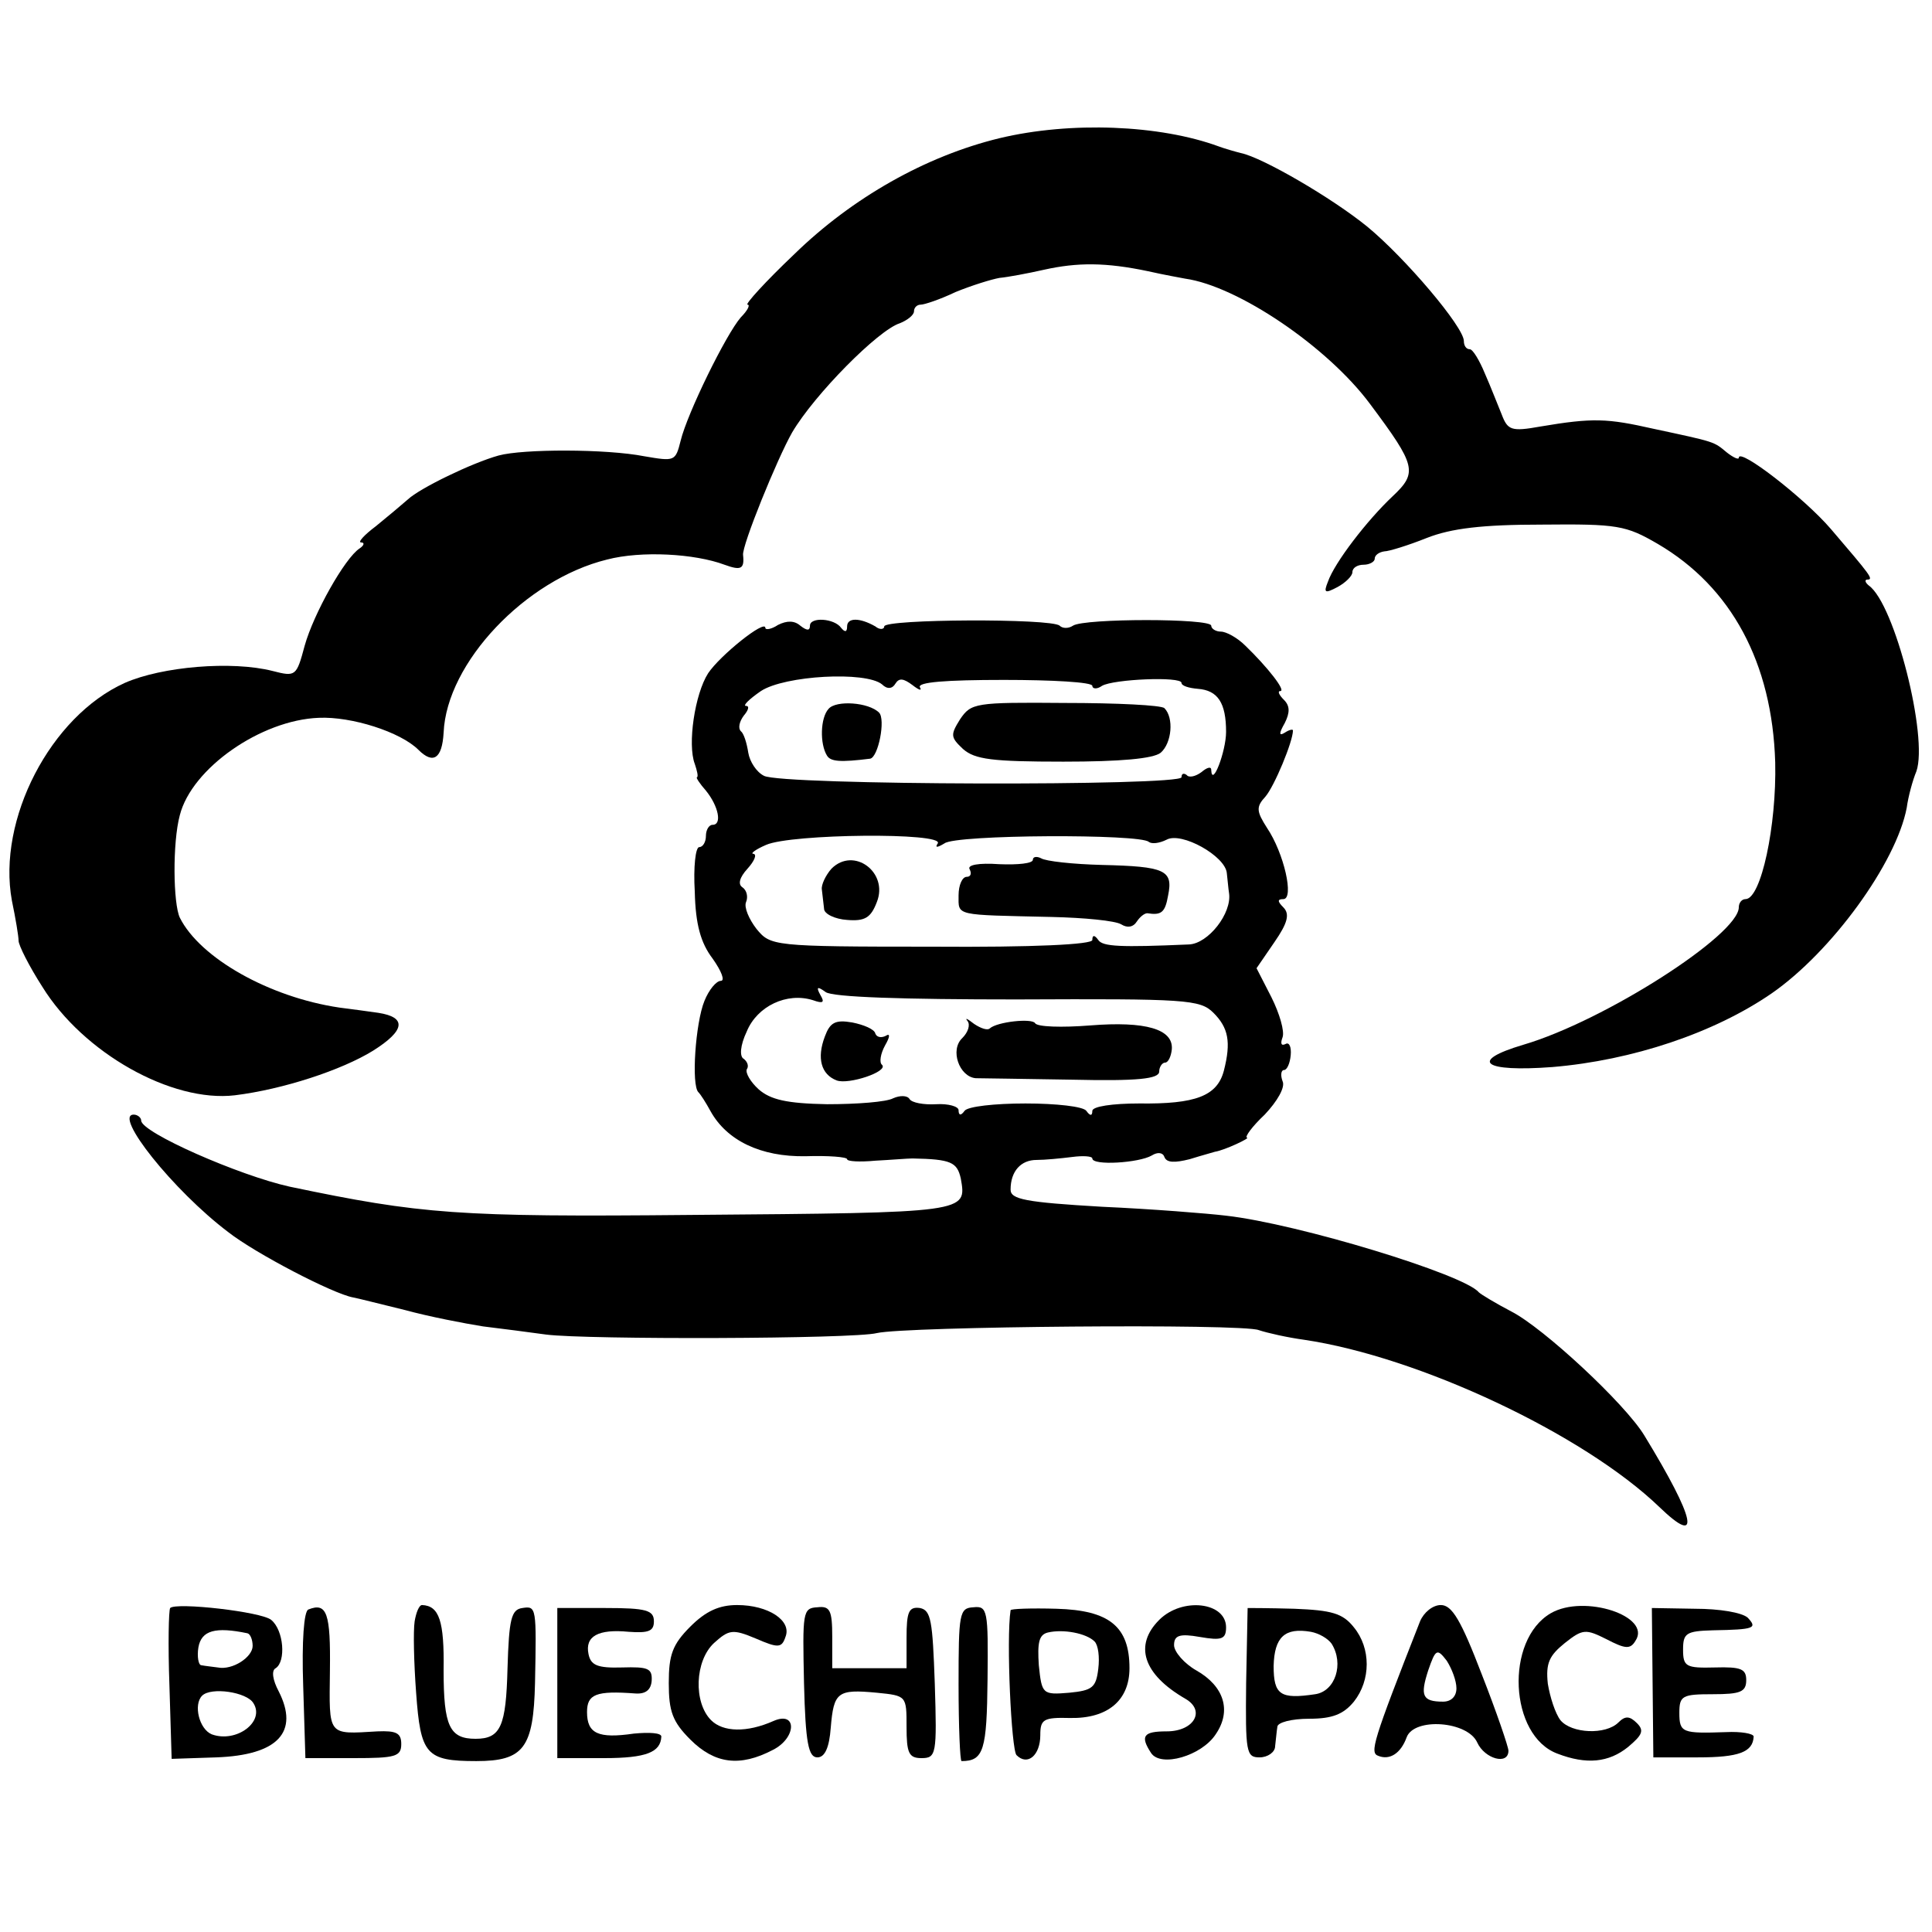
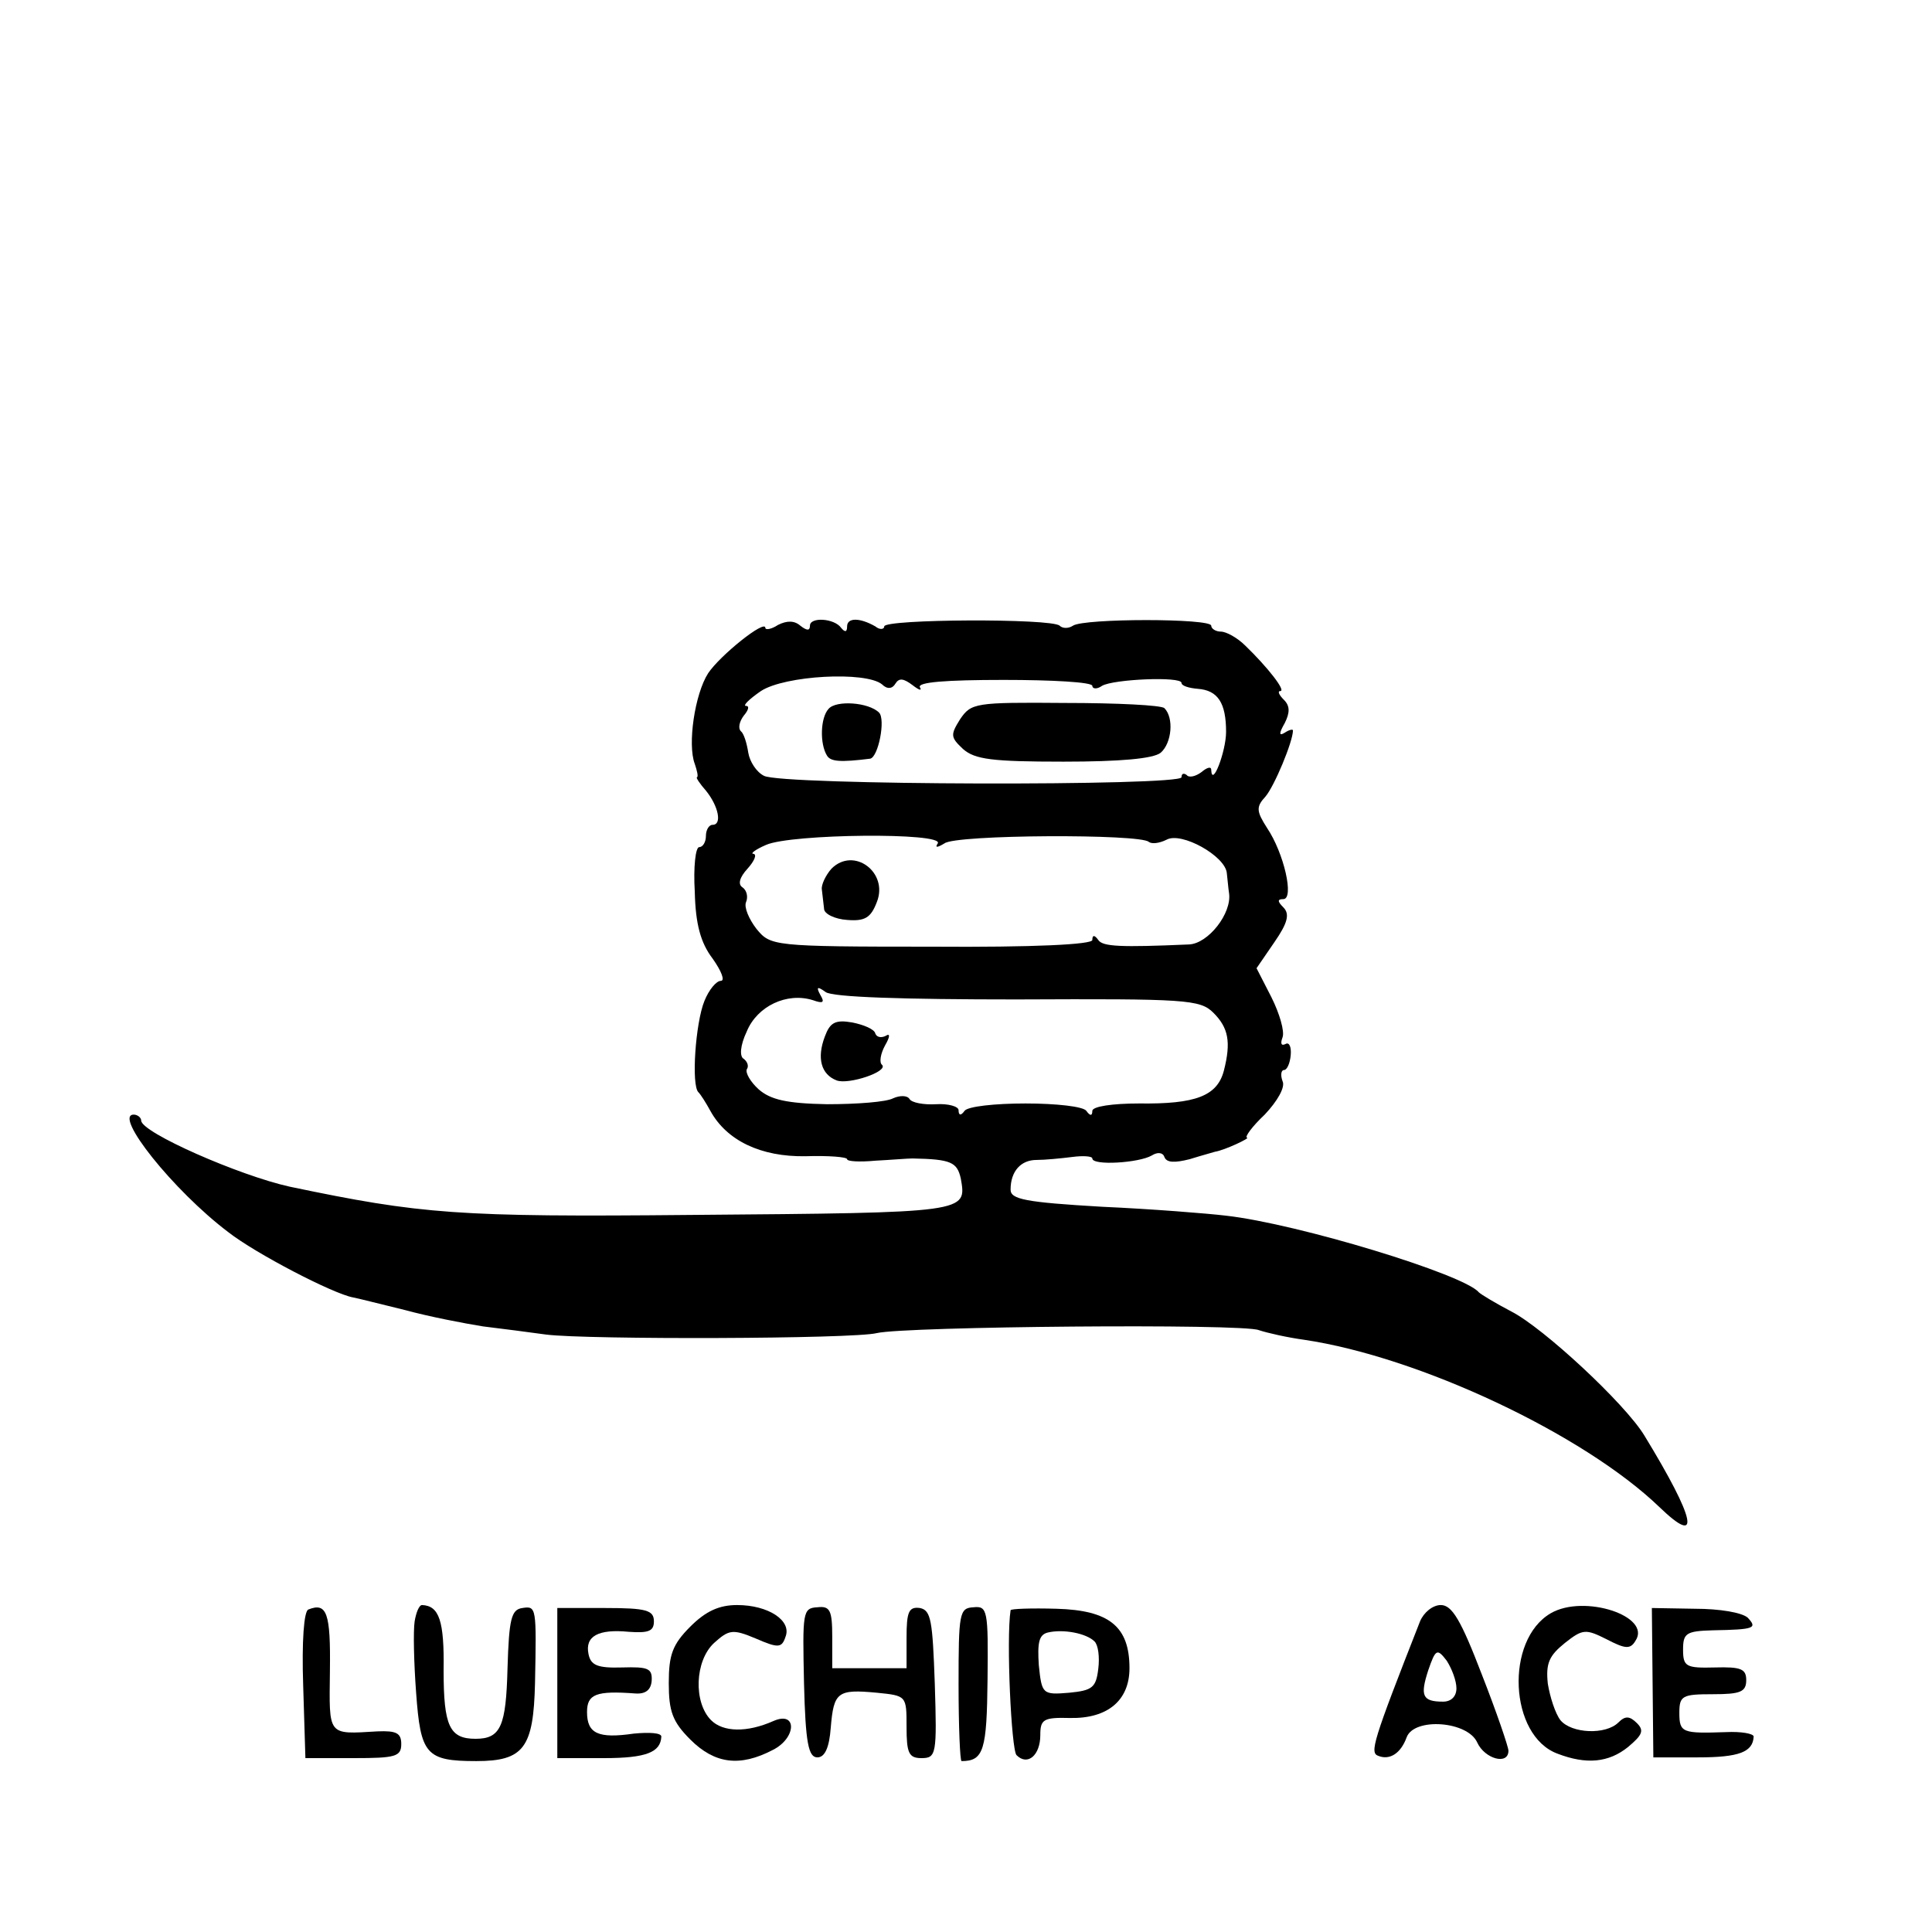
<svg xmlns="http://www.w3.org/2000/svg" version="1.0" width="260pt" height="260pt" viewBox="0 0 260 260" preserveAspectRatio="xMidYMid meet">
  <g transform="translate(0,260) scale(0.1,-0.1)" fill="#000000" stroke="none">
-     <path d="M1345 2414 c-99 -24 -198 -80 -276 -156 -39 -37 -67 -68 -63 -68 4 0 0 -8 -9 -17 -20 -23 -72 -129 -81 -166 -7 -28 -8 -28 -49 -21 -51 10 -163 10 -196 1 -36 -10 -106 -44 -122 -59 -8 -7 -27 -23 -43 -36 -16 -12 -25 -22 -20 -22 5 0 4 -4 -2 -8 -20 -13 -62 -88 -74 -131 -11 -41 -12 -42 -43 -34 -55 14 -149 6 -199 -16 -100 -45 -172 -184 -152 -293 5 -24 9 -48 9 -54 0 -6 14 -34 32 -62 55 -89 174 -156 259 -146 65 8 144 34 186 60 43 27 46 45 7 51 -13 2 -37 5 -52 7 -95 14 -188 67 -215 121 -9 19 -10 101 0 138 16 63 109 128 187 131 44 2 110 -19 134 -43 20 -20 32 -12 34 23 4 94 110 206 220 233 46 12 118 8 158 -7 22 -8 27 -6 25 13 -2 12 46 130 66 165 30 51 116 138 145 147 10 4 19 11 19 16 0 5 4 9 9 9 5 0 26 7 47 17 22 9 48 17 59 19 11 1 38 6 60 11 45 10 83 10 140 -2 22 -5 45 -9 50 -10 71 -10 192 -92 249 -169 62 -83 64 -92 30 -124 -34 -32 -78 -89 -87 -115 -6 -15 -4 -16 13 -7 11 6 20 15 20 20 0 6 7 10 15 10 8 0 15 4 15 8 0 5 6 9 13 10 6 0 32 8 57 18 33 13 75 18 155 18 102 1 113 -1 156 -26 99 -58 154 -160 158 -294 2 -85 -19 -184 -40 -184 -5 0 -9 -5 -9 -11 0 -37 -181 -153 -290 -185 -74 -22 -54 -37 39 -30 108 9 218 46 295 99 81 56 168 176 182 250 2 15 8 37 13 49 16 46 -29 225 -64 250 -5 4 -6 8 -2 8 9 0 4 6 -49 68 -36 42 -124 110 -124 96 0 -3 -7 0 -16 7 -18 15 -15 14 -99 32 -62 14 -81 15 -152 3 -39 -7 -44 -5 -52 16 -5 12 -15 38 -23 56 -7 17 -16 32 -20 32 -5 0 -8 5 -8 11 0 19 -79 112 -130 154 -48 39 -141 93 -170 99 -8 2 -22 6 -30 9 -79 29 -199 34 -295 11z" />
    <path d="M1047 1759 c-9 -6 -17 -7 -17 -4 0 12 -61 -37 -77 -61 -18 -28 -28 -96 -18 -122 3 -9 5 -17 3 -18 -2 0 4 -9 12 -18 17 -21 22 -46 9 -46 -5 0 -9 -7 -9 -15 0 -8 -4 -15 -9 -15 -5 0 -8 -27 -6 -60 1 -44 8 -69 24 -90 12 -17 17 -30 11 -30 -6 0 -16 -12 -22 -27 -12 -29 -18 -114 -8 -123 3 -3 10 -14 16 -25 22 -40 68 -62 128 -61 31 1 56 -1 56 -4 0 -3 17 -4 38 -2 20 1 43 3 50 3 52 -1 60 -5 65 -27 8 -46 11 -46 -363 -49 -314 -3 -363 1 -540 38 -68 15 -200 73 -200 89 0 4 -5 8 -10 8 -28 0 53 -102 127 -158 37 -29 141 -83 168 -88 6 -1 37 -9 70 -17 33 -9 80 -18 105 -22 25 -3 63 -8 85 -11 55 -7 414 -6 445 2 39 9 492 13 514 4 12 -4 39 -10 61 -13 155 -23 376 -127 478 -225 57 -55 49 -17 -20 96 -26 43 -136 145 -179 167 -21 11 -41 23 -44 26 -20 24 -243 92 -340 103 -25 3 -100 9 -167 12 -103 6 -123 10 -123 23 0 25 14 40 35 40 11 0 32 2 48 4 15 2 27 1 27 -2 0 -10 63 -6 80 4 8 5 15 4 17 -2 3 -8 14 -8 34 -3 16 5 31 9 34 10 13 2 49 19 43 19 -3 1 7 15 24 31 17 18 28 37 24 45 -3 8 -2 15 2 15 4 0 8 9 9 20 1 11 -2 18 -7 15 -6 -3 -7 1 -4 9 3 8 -4 32 -15 54 l-20 39 24 35 c18 26 21 38 12 47 -8 8 -8 11 0 11 15 0 1 62 -22 96 -14 22 -15 28 -2 42 12 14 37 74 37 89 0 2 -5 1 -11 -3 -8 -5 -8 -1 0 13 7 14 7 23 -1 31 -7 7 -9 12 -5 12 8 0 -17 32 -47 61 -11 11 -26 19 -33 19 -7 0 -13 4 -13 8 0 10 -171 10 -186 0 -6 -4 -14 -4 -18 0 -11 10 -236 9 -236 -1 0 -4 -6 -5 -12 0 -21 12 -38 12 -38 0 0 -8 -3 -8 -8 -2 -9 13 -42 15 -42 3 0 -7 -4 -7 -13 0 -8 7 -18 7 -30 1z m140 -80 c7 -7 14 -6 18 1 5 8 11 7 23 -2 9 -7 13 -8 10 -3 -4 7 35 10 113 10 65 0 119 -3 119 -8 0 -4 6 -5 13 0 15 9 107 13 107 4 0 -4 10 -7 22 -8 27 -2 38 -19 38 -58 0 -26 -19 -76 -20 -51 0 5 -6 3 -13 -3 -8 -6 -17 -8 -20 -4 -4 3 -7 2 -7 -3 0 -12 -540 -11 -562 2 -10 5 -19 19 -21 31 -2 13 -6 26 -10 29 -4 4 -2 13 4 21 6 7 8 13 3 13 -5 0 4 9 20 20 32 21 141 27 163 9z m75 -214 c-4 -6 -1 -6 9 0 15 12 264 13 275 2 4 -3 14 -2 24 3 20 11 79 -22 81 -45 1 -8 2 -21 3 -27 4 -27 -28 -68 -54 -69 -92 -4 -116 -3 -122 6 -5 7 -8 7 -8 0 0 -6 -78 -10 -216 -9 -215 0 -217 1 -236 24 -10 13 -17 29 -14 36 3 7 1 16 -5 20 -6 4 -4 13 7 25 9 10 13 19 8 20 -5 0 3 6 17 12 34 15 240 17 231 2z m107 -210 c227 1 246 0 264 -18 20 -20 24 -39 14 -78 -9 -34 -38 -45 -114 -44 -36 0 -63 -4 -63 -10 0 -7 -3 -7 -8 0 -4 6 -41 10 -82 10 -41 0 -78 -4 -82 -10 -5 -7 -8 -6 -8 1 0 5 -14 9 -30 8 -17 -1 -33 2 -36 7 -3 5 -13 5 -22 1 -9 -5 -49 -8 -89 -8 -54 1 -76 6 -92 20 -11 10 -18 22 -16 27 3 4 1 10 -4 14 -6 3 -5 18 4 37 14 34 54 53 89 42 14 -5 16 -3 10 7 -6 11 -4 12 7 4 9 -7 105 -10 258 -10z" />
    <path d="M1115 1646 c-11 -12 -12 -47 -2 -63 5 -8 18 -9 58 -4 11 2 21 53 12 62 -14 14 -58 17 -68 5z" />
    <path d="M1292 1632 c-13 -21 -13 -24 4 -40 16 -14 39 -17 135 -17 77 0 121 4 131 12 15 13 18 47 5 60 -4 4 -64 7 -134 7 -121 1 -126 0 -141 -22z" />
    <path d="M1119 1431 c-8 -9 -14 -22 -13 -28 1 -7 2 -19 3 -26 0 -7 15 -14 31 -15 24 -2 32 3 40 24 16 40 -31 75 -61 45z" />
-     <path d="M1390 1443 c0 -5 -20 -7 -45 -6 -28 2 -44 -1 -40 -7 3 -6 1 -10 -4 -10 -6 0 -11 -11 -11 -25 0 -28 -6 -26 125 -29 44 -1 86 -5 94 -10 8 -5 16 -4 21 4 4 6 10 11 14 11 19 -3 24 1 28 24 7 34 -4 39 -89 41 -39 1 -76 5 -82 9 -6 3 -11 2 -11 -2z" />
+     <path d="M1390 1443 z" />
    <path d="M1110 1205 c-11 -29 -5 -51 16 -59 16 -6 70 12 61 21 -4 3 -2 15 4 26 7 12 7 17 1 13 -6 -3 -12 -2 -14 3 -1 6 -16 12 -31 15 -23 4 -30 0 -37 -19z" />
-     <path d="M1302 1226 c4 -5 1 -15 -7 -23 -17 -16 -4 -52 18 -54 7 0 65 -1 130 -2 88 -2 117 1 117 11 0 6 4 12 8 12 4 0 8 8 9 18 2 27 -35 38 -110 32 -38 -3 -71 -2 -74 3 -4 7 -51 2 -61 -7 -3 -3 -12 0 -21 6 -9 7 -13 9 -9 4z" />
-     <path d="M229 436 c-2 -3 -3 -49 -1 -104 l3 -99 60 2 c83 3 112 34 84 89 -8 15 -10 28 -4 31 14 9 11 51 -6 65 -13 11 -128 24 -136 16z m104 -34 c4 -1 7 -9 7 -17 0 -15 -27 -33 -47 -29 -7 1 -17 2 -22 3 -4 0 -6 12 -4 24 4 23 23 28 66 19z m8 -94 c16 -25 -23 -54 -56 -42 -17 7 -25 40 -13 52 12 12 60 5 69 -10z" />
    <path d="M415 434 c-6 -2 -9 -43 -7 -102 l3 -98 65 0 c56 0 64 2 64 19 0 15 -7 18 -32 17 -68 -4 -65 -7 -64 82 1 77 -4 92 -29 82z" />
    <path d="M558 418 c-2 -13 -1 -56 2 -96 6 -83 13 -92 81 -92 64 0 77 18 79 105 2 102 2 104 -17 101 -15 -2 -18 -15 -20 -81 -2 -78 -9 -95 -43 -95 -35 0 -43 17 -43 92 1 67 -6 87 -29 88 -4 0 -8 -10 -10 -22z" />
    <path d="M750 335 l0 -101 63 0 c57 0 76 8 77 29 0 5 -16 6 -37 4 -48 -7 -63 0 -63 29 0 24 12 29 65 25 14 -1 21 5 22 17 1 17 -5 19 -40 18 -33 -1 -42 3 -45 18 -5 24 13 34 54 30 27 -2 34 1 34 14 0 15 -10 18 -65 18 l-65 0 0 -101z" />
    <path d="M929 411 c-24 -24 -29 -38 -29 -76 0 -38 5 -52 29 -76 33 -33 67 -37 111 -14 32 16 33 53 1 39 -36 -16 -68 -15 -84 1 -24 24 -22 80 4 104 20 18 25 19 56 6 30 -13 35 -13 40 2 9 22 -23 43 -65 43 -24 0 -42 -8 -63 -29z" />
    <path d="M1082 335 c2 -81 6 -100 18 -100 10 0 16 13 18 40 4 48 9 52 62 47 40 -4 40 -4 40 -46 0 -35 3 -42 20 -42 20 0 21 5 18 100 -3 85 -5 99 -20 102 -15 2 -18 -5 -18 -40 l0 -41 -50 0 -50 0 0 42 c0 36 -3 42 -20 40 -20 -1 -20 -7 -18 -102z" />
    <path d="M1290 333 c0 -57 2 -103 4 -103 30 0 34 15 35 110 1 93 0 99 -19 97 -19 -1 -20 -8 -20 -104z" />
    <path d="M1360 433 c-6 -39 1 -188 8 -195 15 -15 32 0 32 27 0 21 4 24 40 23 51 -1 80 24 80 67 0 56 -27 78 -98 80 -34 1 -62 0 -62 -2z m113 -42 c5 -5 7 -21 5 -37 -3 -25 -8 -29 -39 -32 -36 -3 -37 -2 -41 37 -2 30 0 41 12 44 21 5 52 -1 63 -12z" />
-     <path d="M1560 420 c-34 -34 -22 -73 35 -106 28 -16 12 -44 -25 -44 -31 0 -36 -6 -21 -29 13 -20 68 -4 87 25 22 32 11 65 -26 86 -16 9 -30 25 -30 34 0 13 7 16 35 11 29 -5 35 -3 35 13 0 34 -59 41 -90 10z" />
-     <path d="M1679 436 c0 -1 -1 -46 -2 -101 -1 -93 0 -100 18 -100 11 0 21 7 21 15 1 8 2 20 3 26 0 6 19 11 43 11 31 0 46 6 60 23 23 29 23 72 0 100 -15 19 -30 23 -80 25 -34 1 -62 1 -63 1z m113 -48 c17 -27 5 -64 -22 -68 -47 -7 -56 -1 -56 38 1 39 15 52 50 46 11 -2 23 -9 28 -16z" />
    <path d="M1911 418 c-64 -163 -68 -177 -56 -181 15 -6 30 3 38 25 10 27 82 22 95 -7 10 -22 42 -31 42 -11 0 5 -16 52 -36 103 -28 73 -40 93 -55 93 -11 0 -23 -10 -28 -22z m49 -90 c0 -11 -7 -18 -18 -18 -28 0 -31 8 -20 42 10 29 12 30 25 13 7 -11 13 -27 13 -37z" />
    <path d="M2087 429 c-62 -36 -56 -165 9 -189 39 -15 69 -12 95 9 19 16 22 22 12 32 -10 10 -16 10 -25 1 -17 -17 -63 -15 -78 3 -7 9 -14 31 -17 49 -3 28 2 38 23 55 24 19 28 19 56 5 25 -13 32 -14 39 -2 22 33 -69 63 -114 37z" />
    <path d="M2224 335 l1 -100 60 0 c55 0 74 7 75 28 0 4 -17 7 -37 6 -59 -2 -63 -1 -63 26 0 23 4 25 45 25 37 0 45 3 45 19 0 15 -7 18 -42 17 -39 -1 -43 1 -43 24 0 22 4 25 40 26 57 1 60 3 47 17 -8 7 -38 12 -71 12 l-58 1 1 -101z" />
  </g>
</svg>